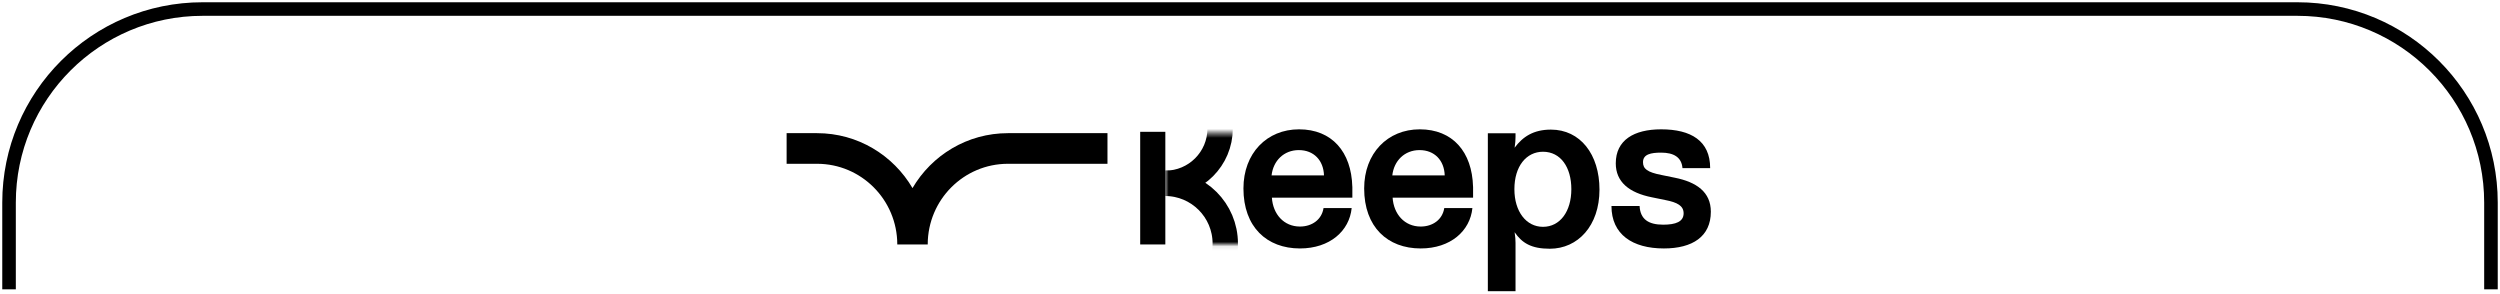
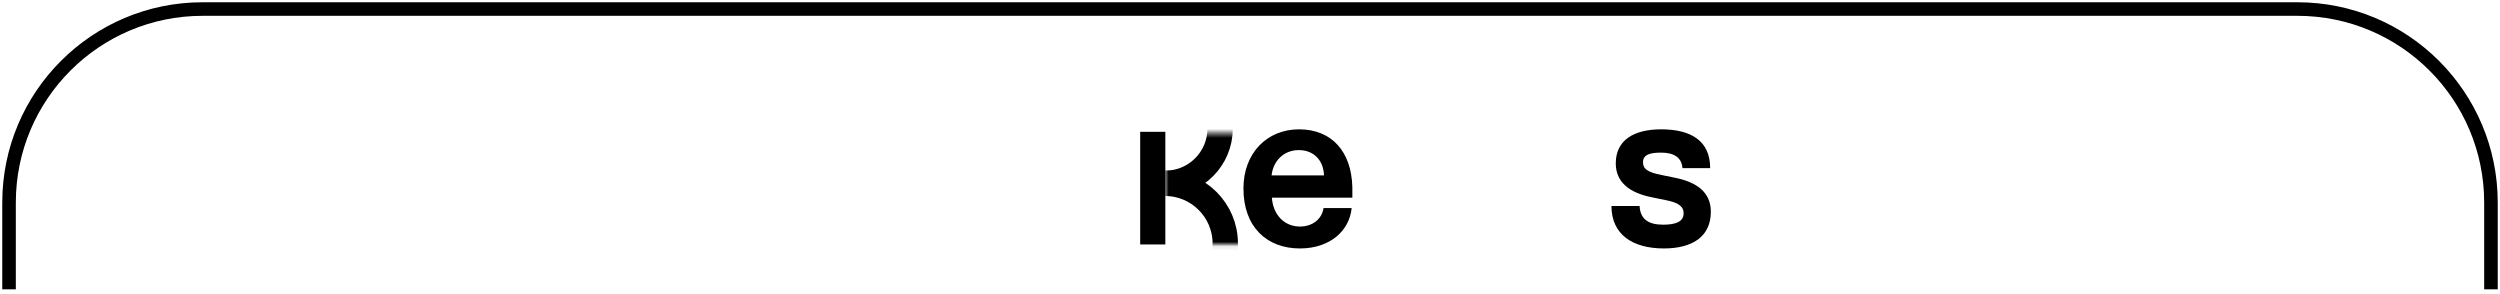
<svg xmlns="http://www.w3.org/2000/svg" width="553" height="65" viewBox="0 0 553 65" fill="none">
  <path d="M551 64V44.812C551 21.168 531.832 2 508.188 2H44.812C21.168 2 2 21.168 2 44.812V64" stroke="black" stroke-width="3" />
-   <path fill-rule="evenodd" clip-rule="evenodd" d="M174 36.229L180.735 36.229C190.519 36.229 198.453 44.193 198.479 54.026C198.479 54.042 198.479 54.058 198.479 54.074L198.479 54.074H205.213H205.213C205.213 54.058 205.213 54.042 205.213 54.026C205.238 44.193 213.173 36.229 222.956 36.229L244.973 36.229V29.456L222.956 29.456C213.962 29.456 206.1 34.335 201.846 41.606C197.591 34.335 189.73 29.456 180.735 29.456H174V36.229Z" fill="black" />
-   <path d="M329.111 64.409V29.478H335.235V30.25C335.235 31.007 335.184 31.663 335.034 32.672C336.832 30.25 339.2 28.67 343.064 28.67C349.539 28.67 353.805 34.122 353.805 41.946C353.805 49.921 349.037 55.02 342.813 55.02C338.698 55.02 336.664 53.739 335.034 51.366C335.184 52.376 335.235 53.032 335.235 53.739V64.409H329.111ZM334.984 41.845C334.984 46.792 337.594 50.174 341.308 50.174C345.072 50.174 347.581 46.792 347.581 41.845C347.581 36.999 345.223 33.566 341.308 33.566C337.644 33.566 334.984 36.746 334.984 41.845Z" fill="black" />
  <path fill-rule="evenodd" clip-rule="evenodd" d="M275.049 41.681C275.049 50.212 280.218 54.957 287.546 54.957C294.171 54.957 298.488 51.07 298.99 46.023H292.766C292.365 48.597 290.206 50.111 287.546 50.111C283.984 50.111 281.576 47.371 281.341 43.718H299.141V41.295H299.132C298.926 33.602 294.64 28.607 287.346 28.607C280.218 28.607 275.049 33.908 275.049 41.681ZM292.867 38.804H281.272C281.624 35.574 283.983 33.201 287.295 33.201C290.608 33.201 292.766 35.472 292.867 38.804Z" fill="black" />
-   <path fill-rule="evenodd" clip-rule="evenodd" d="M301.754 41.681C301.754 50.212 306.924 54.957 314.251 54.957C320.877 54.957 325.193 51.07 325.695 46.023H319.471C319.07 48.597 316.911 50.111 314.251 50.111C310.689 50.111 308.281 47.371 308.046 43.718H325.846V41.295H325.838C325.631 33.602 321.345 28.607 314.051 28.607C306.924 28.607 301.754 33.908 301.754 41.681ZM319.572 38.804H307.978C308.329 35.574 310.688 33.201 314 33.201C317.313 33.201 319.471 35.472 319.572 38.804Z" fill="black" />
  <path d="M368.049 54.957C361.123 54.957 356.455 51.871 356.455 45.568H362.679C362.829 48.496 364.636 49.699 367.899 49.699C370.659 49.699 372.416 49.051 372.416 47.184C372.416 45.518 371.01 44.761 368.4 44.256L365.439 43.65C360.32 42.641 357.409 40.218 357.409 36.129C357.409 30.995 361.424 28.607 367.447 28.607C374.022 28.607 378.288 31.126 378.288 37.189H372.165C371.964 34.766 370.207 33.762 367.447 33.762C365.188 33.762 363.432 34.11 363.432 35.876C363.432 37.34 364.385 38.097 367.497 38.703L370.458 39.309C375.277 40.268 378.439 42.489 378.439 46.83C378.439 52.329 374.373 54.957 368.049 54.957Z" fill="black" />
  <mask id="mask0_685_1428" style="mask-type:alpha" maskUnits="userSpaceOnUse" x="257" y="29" width="21" height="26">
    <rect x="257.771" y="29.456" width="19.636" height="24.618" fill="#D9D9D9" />
  </mask>
  <g mask="url(#mask0_685_1428)">
    <circle cx="257.771" cy="28.43" r="12.121" stroke="black" stroke-width="5.609" />
    <circle cx="257.701" cy="53.88" r="13.329" stroke="black" stroke-width="5.609" />
  </g>
  <rect x="252.211" y="29.157" width="5.561" height="24.916" fill="black" />
</svg>